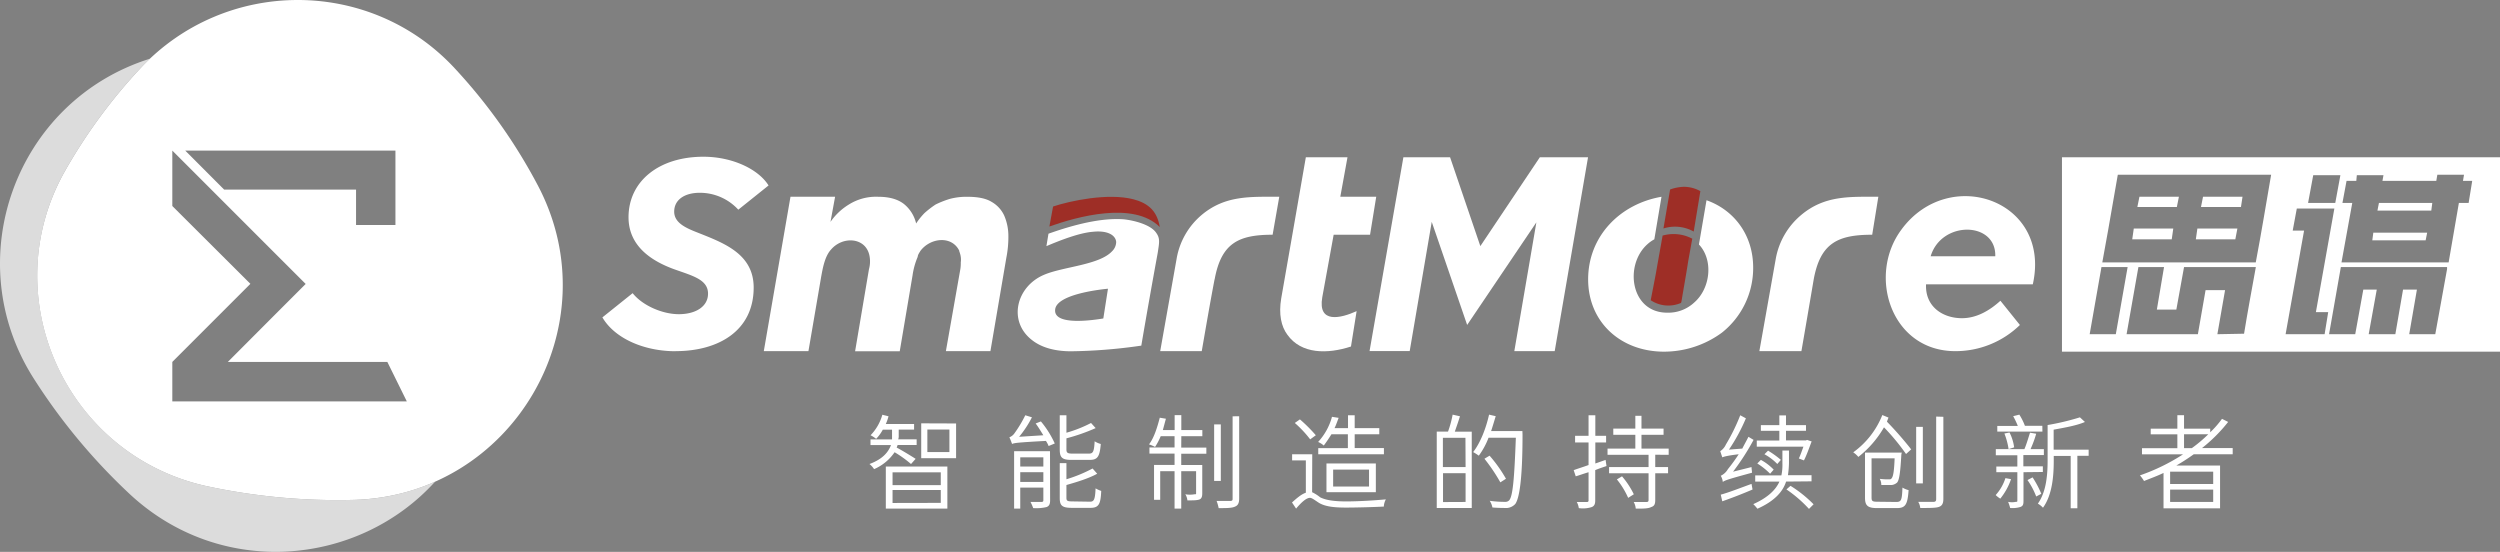
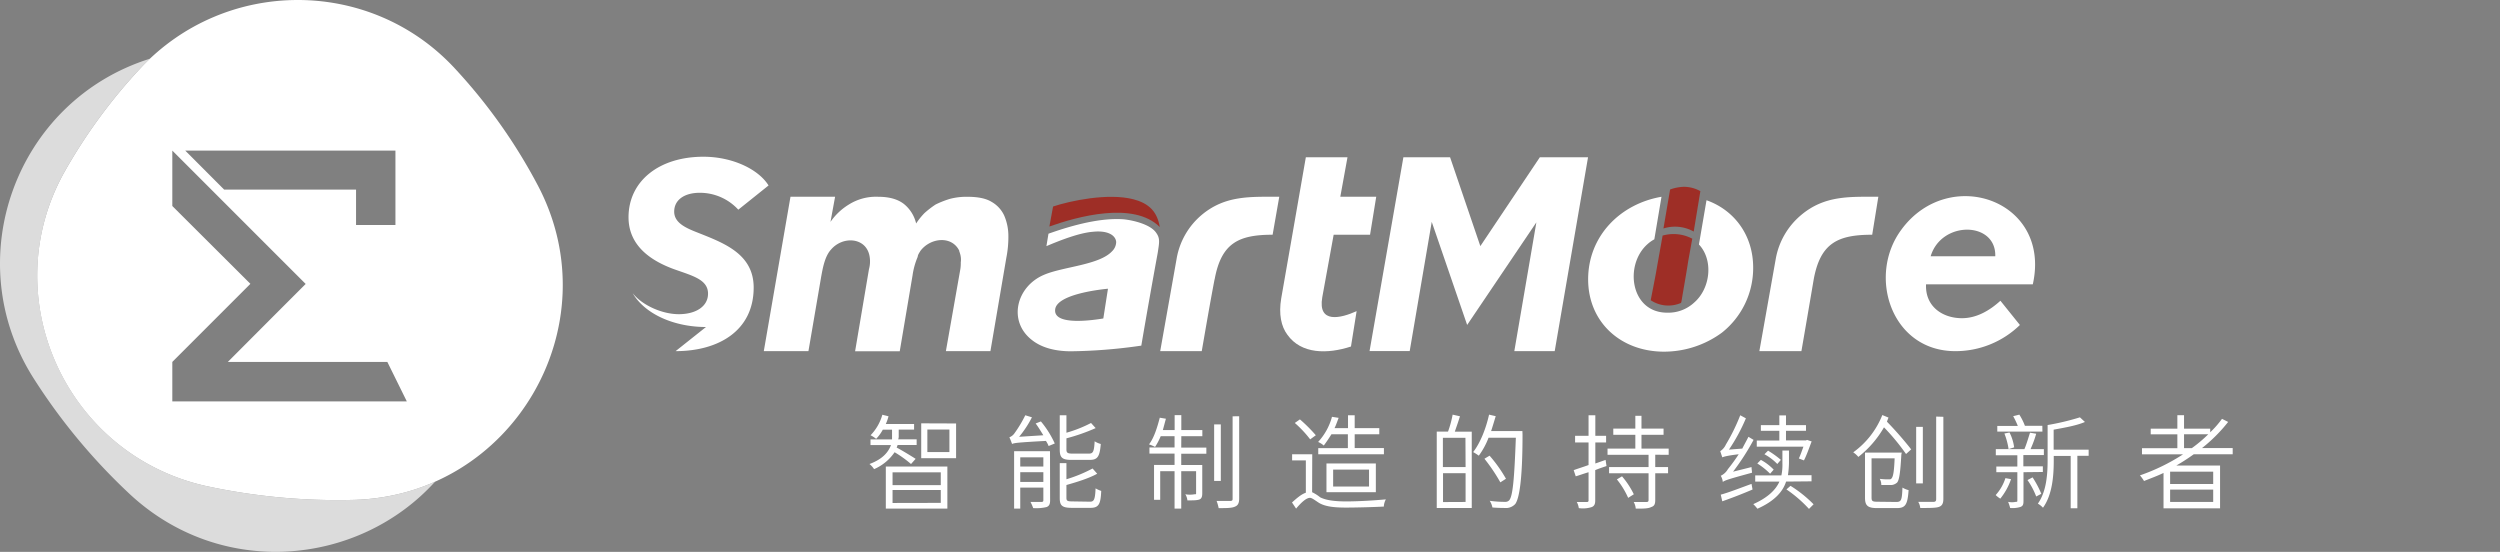
<svg xmlns="http://www.w3.org/2000/svg" viewBox="0 0 928.52 204.97">
  <rect x="0" y="0" width="928.52" height="204.97" fill="#808080" stroke="none" />
  <defs>
    <style>.cls-1,.cls-2{fill:#fff;}.cls-1{opacity:0.72;}.cls-3{fill:#9e2e26;}</style>
  </defs>
  <g id="图层_2" data-name="图层 2">
    <g id="图层_1-2" data-name="图层 1">
      <path class="cls-1" d="M131.48,185.66a231,231,0,0,1-54.86-5.14C24.42,168.9-2.06,110.23,24,63.75A201.74,201.74,0,0,1,52.23,25.27c1.13-1.21,2.29-2.36,3.47-3.47C5.81,37.46-15.7,96.46,12.61,140.71a221.34,221.34,0,0,0,35.24,42.48c34,32,85.26,27.14,113.75-4.3A79.56,79.56,0,0,1,131.48,185.66Z" />
      <path class="cls-2" d="M199.87,69.08a202.42,202.42,0,0,0-31.44-44.2C137-8.45,83.66-8.26,52.23,25.27A201.74,201.74,0,0,0,24,63.75c-26.1,46.48.38,105.15,52.58,116.77a231,231,0,0,0,54.86,5.14C190.34,184,227.11,121.09,199.87,69.08Zm-53-13.15V83.56H132.24V70.41h-49L68.8,55.93ZM64,149.09V134.42l29-29L64,76.51V55.93l39.24,39.25,10.29,10.28-10.29,10.29L84.62,134.42h59.24l7.24,14.67Z" />
      <path class="cls-2" d="M538.57,58.41l11.24,33,22.1-33h17.9l-12.38,72h-15l8.19-47.82-25.71,38.1q-6.58-19.14-13.15-38.29l-8.19,48H508.66l12.57-72Z" />
      <path class="cls-2" d="M495.33,87.18h13.52l2.29-14.1H497.8l2.67-14.67H485c-2.86,16.77-6.29,35.81-9.14,52.39-1,5.9,0,10.48,2.28,13.52,5.15,7.24,14.86,7.24,23.62,4.38l2.1-13.14c-5.91,2.67-14.48,4.76-12.76-5.14Z" />
      <path class="cls-2" d="M706.21,85.27c-12.77,17.15-3.81,45.15,20,45.15a34.27,34.27,0,0,0,24-9.72l-7.24-9c-4.19,3.81-9,6.48-14.29,6.48-7.23,0-13.71-4.38-13.33-12.58H755c7-31.24-31.05-44.38-48.76-20.38Zm10.85,9.91h0c4-13.34,24.39-13,24,0Z" />
      <path class="cls-2" d="M618,130.61a36.38,36.38,0,0,0,21.52-7.05,30.61,30.61,0,0,0,11.62-24.19c0-12-7-21.34-17.33-25L631,90.8c5.52,5.9,4.19,16.38-1.71,21.52a14.11,14.11,0,0,1-10.1,3.81c-13.53,0-16-17.52-7.43-25.33a12.93,12.93,0,0,1,2.67-1.91l2.66-15.81c-15.43,2.67-27.24,14.67-27.24,30.67,0,15.81,12,26.86,28.2,26.86Z" />
-       <path class="cls-2" d="M250.92,130.42c16,0,29-7.62,29-23.62,0-12.58-11.23-16.58-20.76-20.39-4.38-1.71-8.76-3.61-8.76-7.81,0-4.38,3.81-7,9.52-7a19.37,19.37,0,0,1,14.29,6.28l11.24-9h0c-3.81-6.1-13.53-10.67-24.19-10.67-16.58,0-27.82,9.14-27.82,22.48,0,11,9,16.38,16.77,19.24,6.86,2.48,12.76,3.81,12.76,9.14,0,4.77-4.57,7.62-10.86,7.62-6.09,0-13.52-3.23-17.14-7.81h0l-11.24,9c4.57,7.81,15.43,12.57,27.24,12.57Z" />
+       <path class="cls-2" d="M250.92,130.42c16,0,29-7.62,29-23.62,0-12.58-11.23-16.58-20.76-20.39-4.38-1.71-8.76-3.61-8.76-7.81,0-4.38,3.81-7,9.52-7a19.37,19.37,0,0,1,14.29,6.28l11.24-9h0c-3.81-6.1-13.53-10.67-24.19-10.67-16.58,0-27.82,9.14-27.82,22.48,0,11,9,16.38,16.77,19.24,6.86,2.48,12.76,3.81,12.76,9.14,0,4.77-4.57,7.62-10.86,7.62-6.09,0-13.52-3.23-17.14-7.81h0c4.57,7.81,15.43,12.57,27.24,12.57Z" />
      <path class="cls-2" d="M283.68,130.42l9.91-57.34h16.57l-1.71,9.33a22.42,22.42,0,0,1,6.86-6.47A18.89,18.89,0,0,1,326,73.08c4,0,7.23.76,9.71,2.67A13.16,13.16,0,0,1,340.26,83a26.24,26.24,0,0,1,3.05-3.81,34.12,34.12,0,0,1,4.19-3.24,34.76,34.76,0,0,1,5.34-2.1,24.15,24.15,0,0,1,6.47-.76c3.81,0,6.86.57,9,1.9A11.25,11.25,0,0,1,373,80.13a19.19,19.19,0,0,1,1.52,7.43,39.9,39.9,0,0,1-.76,8.19l-5.91,34.67H351.31l5.34-30.29a13.51,13.51,0,0,0,.19-2.67h0a7.52,7.52,0,0,0-.39-3.62c0-.19-.19-.38-.19-.76-2.85-5.71-10.85-4.76-14.47.19-.19.38-.38.57-.58,1a2.79,2.79,0,0,0-.38,1.15,27,27,0,0,0-1.9,6.86l-4.76,28.19H317.59l5.15-30.48a10.91,10.91,0,0,0,.19-5c-1.34-6.86-9.91-7.43-14.29-2.29-2.29,2.48-3.05,6.86-3.62,9.91l-4.76,27.81Z" />
      <path class="cls-2" d="M451.13,103.75c2.48-13.53,8.95-16.57,21.53-16.57l2.47-14.1c-10.85,0-20.19-.57-28.95,6.86A27.23,27.23,0,0,0,437,96.13l-6.09,34.29h15.43c1.52-8.76,3.05-17.72,4.76-26.67Z" />
      <path class="cls-2" d="M389.41,86.8c6.48-2.29,18.29-6.1,28-5.34,3.62.38,9.91,1.91,12,5,1.53,2.1,1.15,3.62.58,7.43-2.1,11.43-4.19,23.24-6.1,34.48l-1.33.19a194.69,194.69,0,0,1-24.77,1.91c-6.28,0-11.05-1.52-14.28-4-9.34-7-6.1-20,4.19-24.38,7-3.05,20.57-3.62,25.33-8.77a4.93,4.93,0,0,0,1.53-3.43c-.19-2.47-3.05-4.38-8.58-3.81-5.14.38-12.38,3.24-17.33,5.34Zm20.38,31.43h0l1.72-11c-4,.38-19.24,2.28-19.62,7.81-.57,6.1,14.47,3.81,17.9,3.24Z" />
      <path class="cls-2" d="M673.63,103.75c2.48-13.53,9-16.57,21.72-16.57l2.28-14.1c-10.66,0-20-.57-28.76,6.86a27.48,27.48,0,0,0-9.34,16.19l-6.09,34.29h15.62c1.52-8.76,3.05-17.72,4.57-26.67Z" />
      <path class="cls-3" d="M631.53,71l-2.47,15a14.2,14.2,0,0,0-11.24-1.14l2.47-14.48a16.41,16.41,0,0,1,5.15-1A12.57,12.57,0,0,1,631.53,71Z" />
      <path class="cls-3" d="M627,97.08c-.76,5-1.91,11.24-2.48,14.86l-.19.57a11.81,11.81,0,0,1-11.24-1c.57-3,1.34-6.86,1.91-9.91.76-4.38,1.9-10.66,2.47-13.9v-.19a14.85,14.85,0,0,1,11.05,1.14Z" />
      <path class="cls-3" d="M391.12,76.7c6.29-2.1,20.39-5.14,29.91-2.67,5.72,1.53,8.77,4.57,9.72,10.29-9.72-9.72-30.86-3.81-41-.19Z" />
-       <path class="cls-2" d="M815.55,88.89h14.67l.76-4H816.12Zm87.82-13.52H883.56L883,78.22h20ZM793.83,76.89H808.5l.76-3.81H794.6Zm107.64,9.52h-20l-.38,2.86h19.81Zm-135.64,44.2H928.52V58.41H765.83Zm67.63-6.67h0l-9.91.19,2.86-16.38h-7.24l-2.86,16.38H789.83l4.39-24.95h9.52L801.07,115h7.24l2.86-15.81h26.67c-1.52,8.38-3.05,16.57-4.38,24.76ZM870,75.37h0l1.53-8.2h3.62l.19-2.09h9.9l-.38,2.09h20l.39-2.28h9.9l-.38,2.28h3.43l-1.33,8.2h-3.62l-3.81,22.09H869.65l4-22.09Zm38.86,23.81h0v.76l-4.38,24.19H894.8l2.86-16.57h-5.15l-2.86,16.57h-9.9l3-16.57h-5l-3,16.57h-9.72l4.38-24.95Zm-49.71-34.1h10.09l-1.9,10.29h-10.1Zm-7.62,20.57h0l1.52-8.19H867l-6.86,38.48h4.57l-1.33,8.19H848.89l6.86-38.48Zm-68.58,0h0l3.62-20.76h56.95c-1.9,11-3.62,21.52-5.71,32.57h-57ZM780.5,99.18h9.72l-4.39,24.95h-9.71Zm11.43-10.29H806.6l.57-4H792.5Zm25.53-12h14.85l.58-3.81H818.22Z" />
      <path class="cls-2" d="M340.07,170.42c-1.14-.76-5.52-3.43-7.05-4.19.19-.38.19-.57.38-.95h7.05v-2.1h-6.86a3.08,3.08,0,0,0,.2-1.33v-2.28h5.71v-2.1H329a16.87,16.87,0,0,0,1-2.86l-2.29-.57a17.82,17.82,0,0,1-4.38,7.62A10,10,0,0,1,325.4,163a15.51,15.51,0,0,0,2.48-3.42h3.43v3.61h-8v2.1h7.62c-.95,2.48-2.86,5.14-8,7.05a8.17,8.17,0,0,1,1.71,1.9,17.6,17.6,0,0,0,7.62-6.28,42.33,42.33,0,0,1,6.1,4.38Zm9.34,5v4.76H331.5v-4.76ZM331.5,186.81V182h17.91v4.77ZM329,188.9h22.86V173.28H329Zm23.62-21h-8.19v-8.38h8.19Zm-10.47-10.67v12.95h12.95V157.28ZM378.93,179v-3.62h8.58V179Zm8.58-9.15v3.43h-8.58v-3.43Zm2.47-2.28H376.65V188.9h2.28v-7.81h8.58v4.76c0,.38-.19.58-.77.58h-4a20,20,0,0,1,1,2.28,16.53,16.53,0,0,0,4.95-.38c1-.38,1.33-1.14,1.33-2.48Zm-5.33-10.29c1,1.33,1.9,2.86,2.86,4.38l-9,.57a38.93,38.93,0,0,0,4.76-7.24l-2.47-.76a46,46,0,0,1-4,6.67,4.11,4.11,0,0,1-1.91,1.52,23.65,23.65,0,0,1,1,2.48c.76-.38,2.09-.57,12.57-1.14a8.88,8.88,0,0,1,1,1.9l2.29-.95a35.93,35.93,0,0,0-5.15-8.19Zm20.19,13.52c2.86,0,3.62-1.33,4-5.9a8.22,8.22,0,0,1-2.28-1c-.2,3.81-.58,4.57-2.1,4.57h-6.29c-1.71,0-2.09-.38-2.09-1.53V162.8A71.27,71.27,0,0,0,406.94,159l-1.72-1.9a47.82,47.82,0,0,1-9.14,3.62v-6.48H393.6V167c0,3,.95,3.81,4.38,3.81Zm-6.48,15.43c-1.9,0-2.28-.19-2.28-1.33v-4.76c4-1.14,8.38-2.48,11.43-4.19L405.79,174a52.64,52.64,0,0,1-9.71,4V172H393.6v13c0,2.86.95,3.62,4.57,3.62H405c3.05,0,3.81-1.33,4-6.29a10.18,10.18,0,0,1-2.09-.95c-.19,4.19-.58,4.95-2.1,4.95ZM438.75,162h7.81v-2.28h-7.81v-5.53h-2.48v5.53h-4.38c.38-1.34.76-2.86,1.14-4.2l-2.28-.38c-.95,3.62-2.1,7.43-4,9.91A13.78,13.78,0,0,1,429,166a24.31,24.31,0,0,0,2.1-4h5.14v4.19h-9.33v2.29h9.33v4.19h-7.62v12.95h2.29V175h5.33v13.9h2.48V175h5.52v8.19c0,.38,0,.38-.57.38a9.52,9.52,0,0,1-3.43,0,5.42,5.42,0,0,1,.77,2.28c2.28,0,3.61,0,4.57-.38.76-.38.95-1.14.95-2.28V172.71h-7.81v-4.19h9.33v-2.29h-9.33Zm14.67-4.38h-2.48v21h2.48Zm4.38-3v30.67c0,.57-.19.76-.95.76h-5a15.15,15.15,0,0,1,.77,2.67c2.85,0,4.95,0,6.09-.57.95-.38,1.53-1.14,1.53-3V154.61ZM514,166.42H503.14v-5.14h9.14V159h-9.14v-4.76h-2.48V159h-5c.57-1.14,1-2.47,1.52-3.81l-2.47-.38a22.42,22.42,0,0,1-5.15,9.34,7.9,7.9,0,0,1,2.1,1.33c1-1.33,1.9-2.67,2.85-4.19h6.1v5.14H489.61v2.29H514Zm-18.86,8h13.33v6.29H495.14ZM511,182.81V172.14H492.66v10.67Zm-22.29-21.15a56.63,56.63,0,0,0-5.91-5.9l-1.9,1.33a41.16,41.16,0,0,1,5.71,6.09Zm-1.33,7.05H479.9V171H485v12c-1.71.57-3.43,2.09-5.14,3.62l1.52,2.28c1.91-2.28,3.81-4,5.14-4,.77,0,1.91.95,3.43,1.91,2.29,1.33,5.53,1.71,9.91,1.71,4,0,10.86-.19,14.1-.38a6.23,6.23,0,0,1,.76-2.67c-4,.38-10.29.76-14.67.76-4.19,0-7.43-.38-9.72-1.52a15,15,0,0,0-3-1.9Zm56.95,4.76H535.9V162.61h8.38Zm-8.38,13V175.76h8.38v10.67ZM539.52,154a38.69,38.69,0,0,1-1.71,6.29h-4.19v28.38h13V160.33h-6.29c.58-1.72,1.34-3.81,1.91-5.72Zm25.91,6.1H553.81c.57-1.72,1.14-3.62,1.71-5.53l-2.47-.57c-1.15,5.14-3.24,10.48-5.91,13.91a20.23,20.23,0,0,1,2.1,1.33,27.79,27.79,0,0,0,3.62-6.67H563c-.57,15.43-1.14,21.72-2.47,23.24a1.9,1.9,0,0,1-1.53.58,39.44,39.44,0,0,1-5.71-.39,6.75,6.75,0,0,1,1,2.48c2.1.19,4.38.19,5.52.19a4.69,4.69,0,0,0,3-1.52c1.34-1.91,2.67-8.19,2.67-25.72Zm-6.1,17.71a52.26,52.26,0,0,0-6.09-8.57l-1.91,1.14a64.66,64.66,0,0,1,5.91,8.77Zm37-7-3.81,1.34v-7.81h4v-2.48h-4v-7.62H590v7.62h-5v2.48h5v8.38c-2.09.76-4,1.33-5.52,1.9l.76,2.29c1.33-.38,3-1,4.76-1.52v10.47a.51.51,0,0,1-.57.58h-3.81a6.41,6.41,0,0,1,.76,2.28,10.63,10.63,0,0,0,4.77-.38c1-.38,1.33-1.14,1.33-2.48V174.61c1.33-.57,2.67-1,4.19-1.52Zm4.19,7.24a30.14,30.14,0,0,1,4.19,6.86l2.1-1.33a30.77,30.77,0,0,0-4.38-6.67Zm19.24-9.14v-2.29h-10.1v-5.14h8.2v-2.29h-8.2v-4.76h-2.28v4.76h-8.19v2.29h8.19v5.14H597.05v2.29h15.24v4.57H597.62v2.29h14.67v9.9c0,.57-.19.77-.76.77h-4.76a6.19,6.19,0,0,1,.76,2.47c2.86,0,4.57,0,5.71-.57,1.15-.38,1.53-1,1.53-2.67v-9.9h4.76v-2.29h-4.76V168.9ZM670,171c1-1.91,1.91-4.58,2.86-7.05l-1.72-.57-.38.19h-7.43V160h7.43v-2.1h-7.43v-3.62h-2.47v3.62H654V160h6.86v3.62h-8.38v2.28h17.33c-.57,1.53-1.14,3.24-1.71,4.38Zm-8.57-.2a34.37,34.37,0,0,0-4.76-3.42l-1.34,1.33a19.61,19.61,0,0,1,4.77,3.62Zm-8.76,1.34a26,26,0,0,1,4.76,3.81l1.33-1.53A19.8,19.8,0,0,0,654,170.8Zm-9,3.05a89.11,89.11,0,0,0,7.62-11.81l-1.9-1.15c-.76,1.53-1.53,2.86-2.29,4.38l-4.95.38a67.19,67.19,0,0,0,6.29-11.62l-2.1-1.14a70.75,70.75,0,0,1-5.33,10.86,5.83,5.83,0,0,1-2.1,2.48l.76,2.28c.57-.19,1.34-.57,6.1-1.14a63.75,63.75,0,0,1-4,5.52,6.13,6.13,0,0,1-2.67,2.48,5.4,5.4,0,0,1,.76,2.29c.77-.58,1.91-1,10.86-3.43,0-.38-.19-1.53-.19-2.1Zm-4,11c3.24-1.14,7.24-2.66,11.24-4.38l-.38-2.09c-4.19,1.52-8.57,3.24-11.43,4Zm33.15-7.42v-2.29h-8.76a37.06,37.06,0,0,0,.38-4.57v-4.57H662V172a18.58,18.58,0,0,1-.38,4.57h-9.72v2.29h9c-1.34,3-4.19,5.9-9.72,8.38a13.85,13.85,0,0,1,1.53,1.71c6.47-2.86,9.52-6.47,10.66-10.09Zm-9.33,3a47.73,47.73,0,0,1,8.38,7.24l1.71-1.71a46.36,46.36,0,0,0-8.57-6.86Zm33.9,4.58c-1.9,0-2.28-.2-2.28-1.53V170.23h8.57c-.19,5-.57,6.86-1.14,7.43-.19.38-.57.38-1.15.38a24.8,24.8,0,0,1-3.23-.19,4.55,4.55,0,0,1,.57,2.29h3.81a3.57,3.57,0,0,0,2.09-.95c.76-1,1.15-3.43,1.53-10.1a3.87,3.87,0,0,1,.19-1H692.68V184.9c0,3,1.14,3.81,4.57,3.81h7.24c3.24,0,4-1.33,4.38-6.67a8.22,8.22,0,0,1-2.28-.95c-.19,4.57-.38,5.34-2.29,5.34Zm1.72-32.2A31.27,31.27,0,0,1,688.3,168a8.17,8.17,0,0,1,1.9,1.71,38.19,38.19,0,0,0,9.53-11,81.91,81.91,0,0,1,8.19,9.91l1.91-1.72a129.14,129.14,0,0,0-9-10.28c.19-.57.38-1,.57-1.53Zm15.05,4.38h-2.48v21h2.48Zm4.95-3.81v30.67c0,.57-.19,1-.95,1h-5.72a5.4,5.4,0,0,1,.76,2.28c3.62,0,5.72,0,6.86-.38s1.72-1.14,1.72-3.05V154.8Zm39.43,3.43h-6.47A22.18,22.18,0,0,0,750,154l-2.29.57a30.38,30.38,0,0,1,1.72,3.62h-7.62v2.1h16.76Zm-10.47,8a17,17,0,0,0-1.72-5.52l-1.9.38A25.66,25.66,0,0,1,746,166.8Zm-3.24,11.43a17,17,0,0,1-3.62,6.29,10.44,10.44,0,0,0,1.71,1.33,23.59,23.59,0,0,0,4-7.24Zm13.9-2.28v-2.1h-7.24v-4.19h7.62V166.8h-4.95a39.87,39.87,0,0,0,2.1-5.71l-2.29-.38c-.57,1.71-1.33,4.38-2.09,6.09H741.26v2.29h8v4.19h-7.81v2.1h7.81V186c0,.39-.19.39-.57.39a6.81,6.81,0,0,1-2.86,0,16,16,0,0,1,.76,2.28,10.08,10.08,0,0,0,3.81-.38c1-.38,1.14-1,1.14-2.29V175.38Zm-5.71,3a27.56,27.56,0,0,1,3.24,6.1l1.9-1a37.58,37.58,0,0,0-3.24-6.1ZM775.74,167h-13v-7.42c4.19-.77,8.58-1.53,11.62-2.86L772.5,155a92.15,92.15,0,0,1-12,2.86v13c0,5.15-.38,11.63-3.62,16.2a7.44,7.44,0,0,1,1.9,1.52c3.62-5,4-12.38,4-17.72v-1.52h6.29v19.43h2.48V169.28h4.19Zm35.43-.57v-5.14h9a51.34,51.34,0,0,1-6.09,5.14ZM822,179.76H806v-4.57h16Zm-16,6.67v-4.58h16v4.58Zm23.24-17.72v-2.29H817.84a57.93,57.93,0,0,0,9.71-9.71l-2.28-1.15a36.28,36.28,0,0,1-4.38,5v-1.34h-9.72v-5h-2.48v5h-9.9v2.1h9.9v5.14H795.55v2.29h15.24a73.38,73.38,0,0,1-16,7.81,14.5,14.5,0,0,1,1.52,2.09c2.48-1,5-1.9,7.24-3v13.14h21V172.9H808.31a75.6,75.6,0,0,0,6.48-4.19Z" />
    </g>
  </g>
</svg>